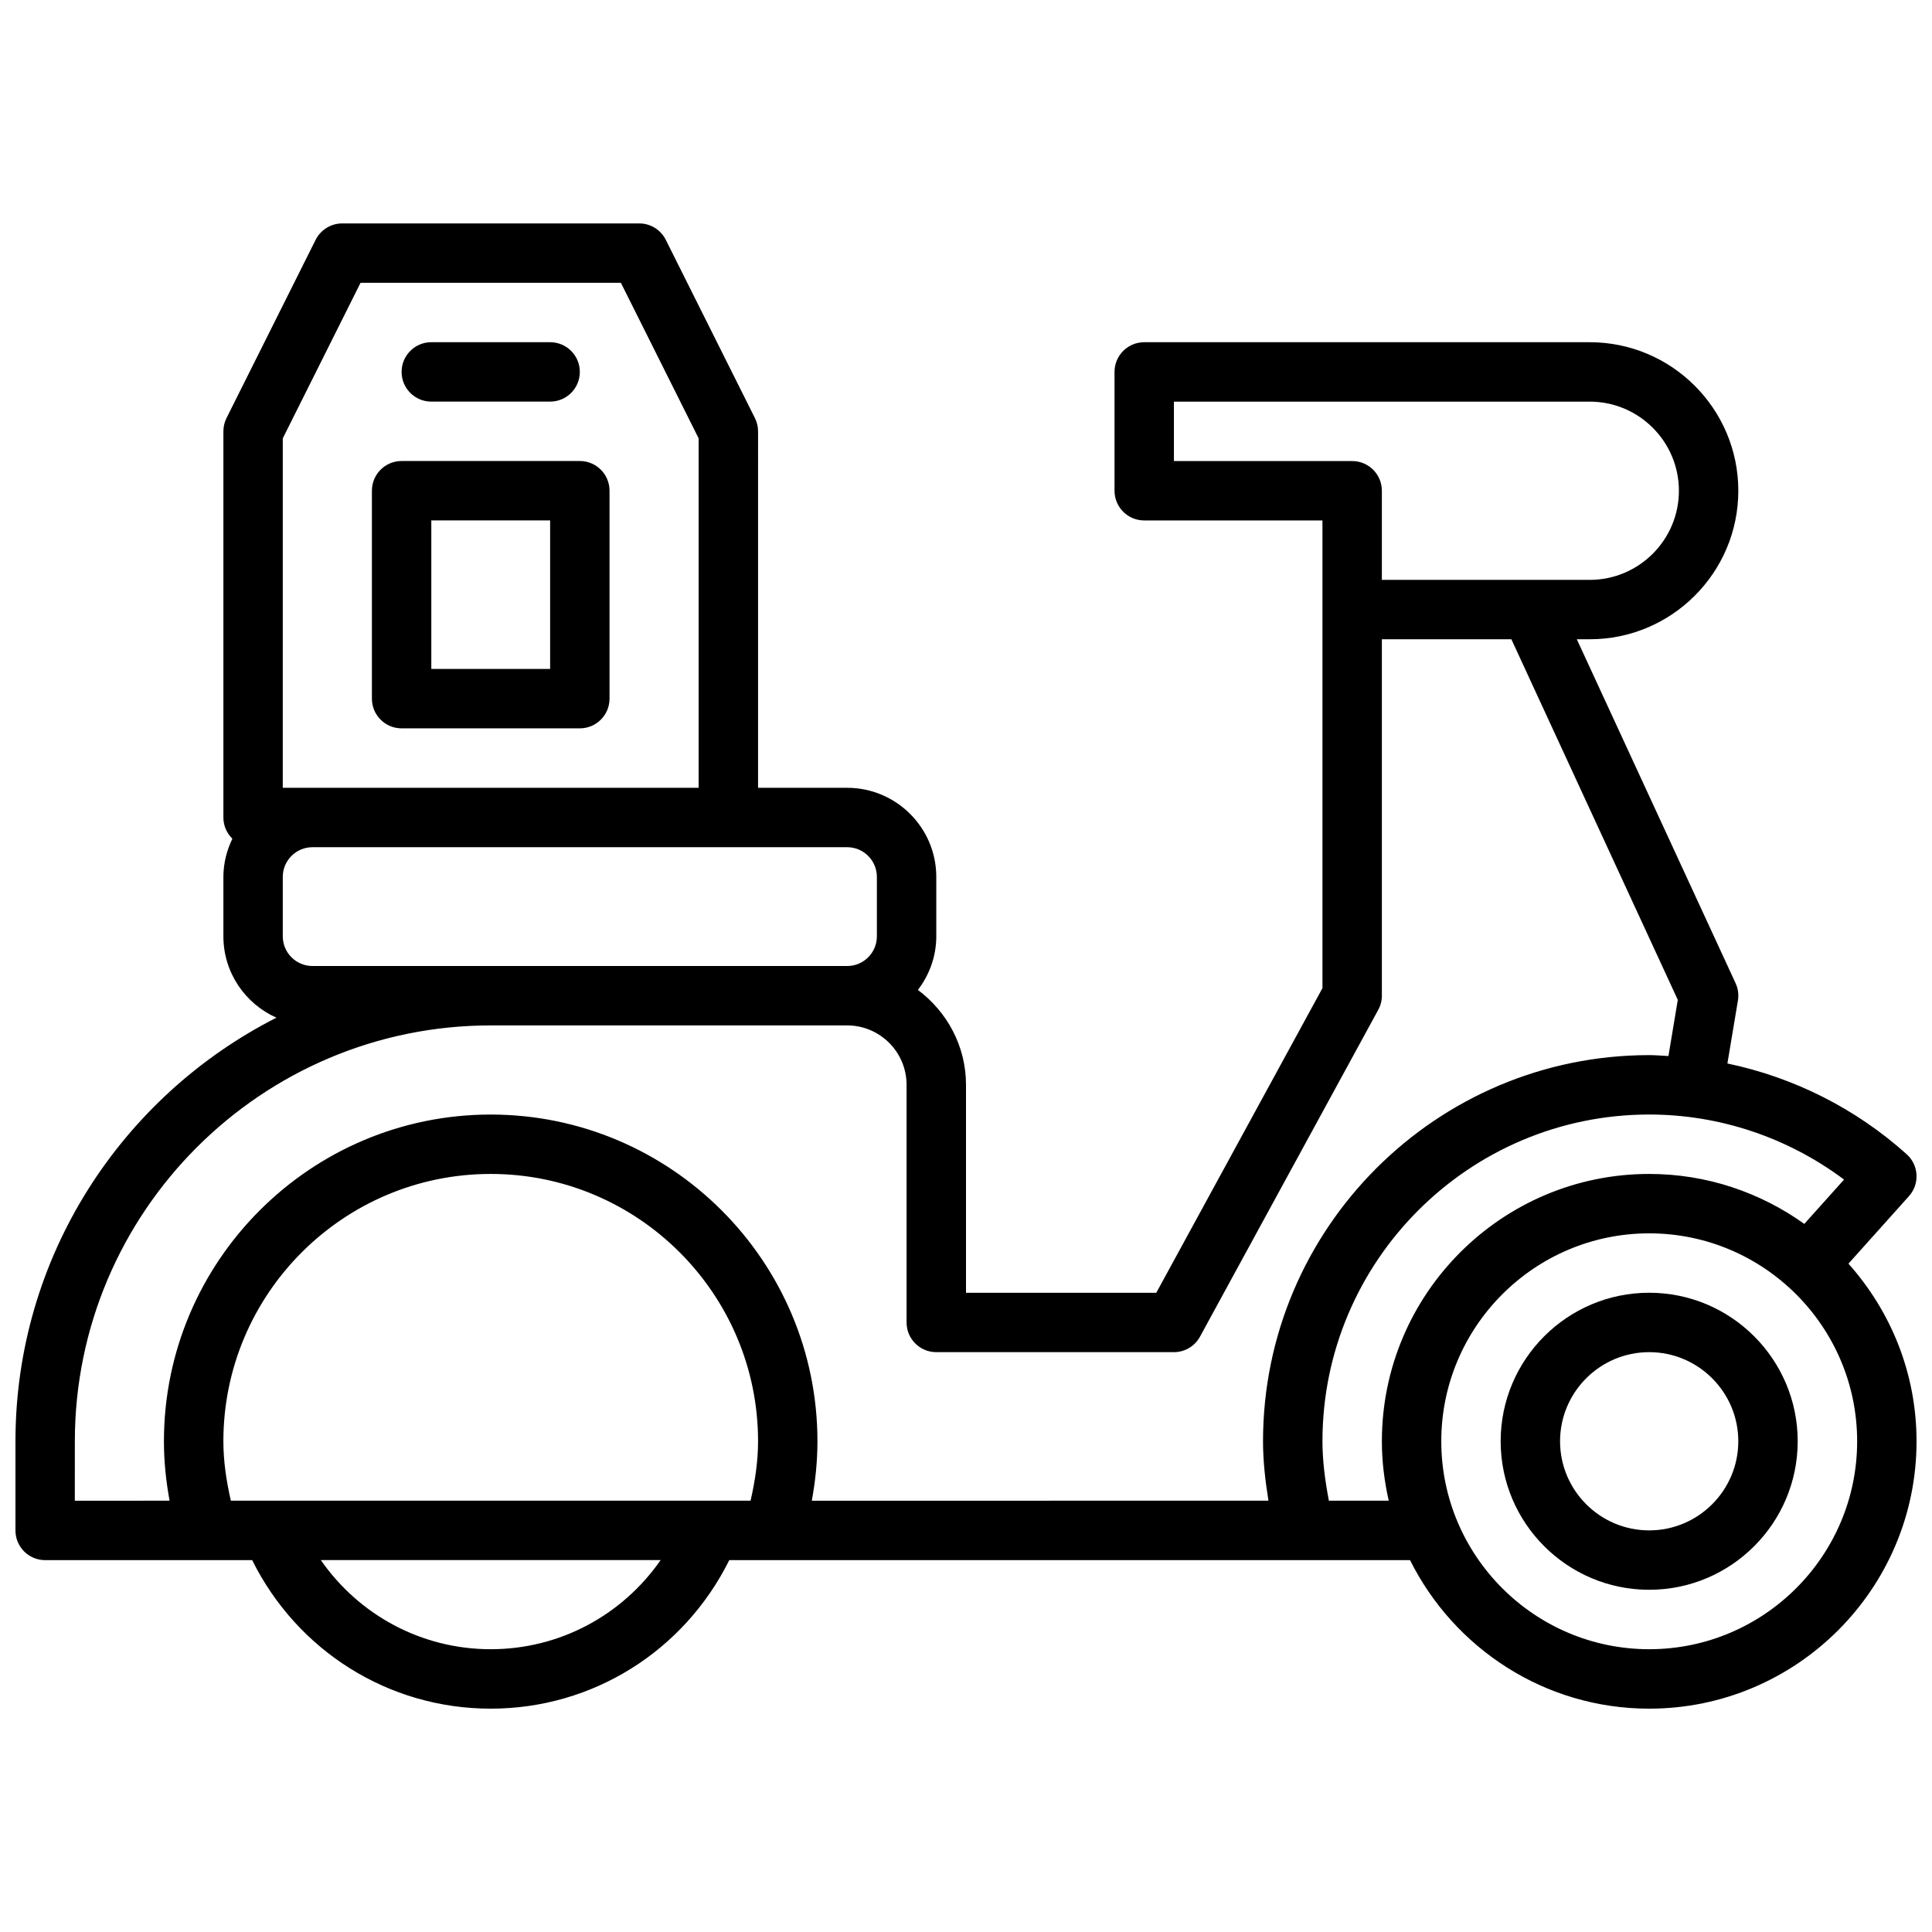
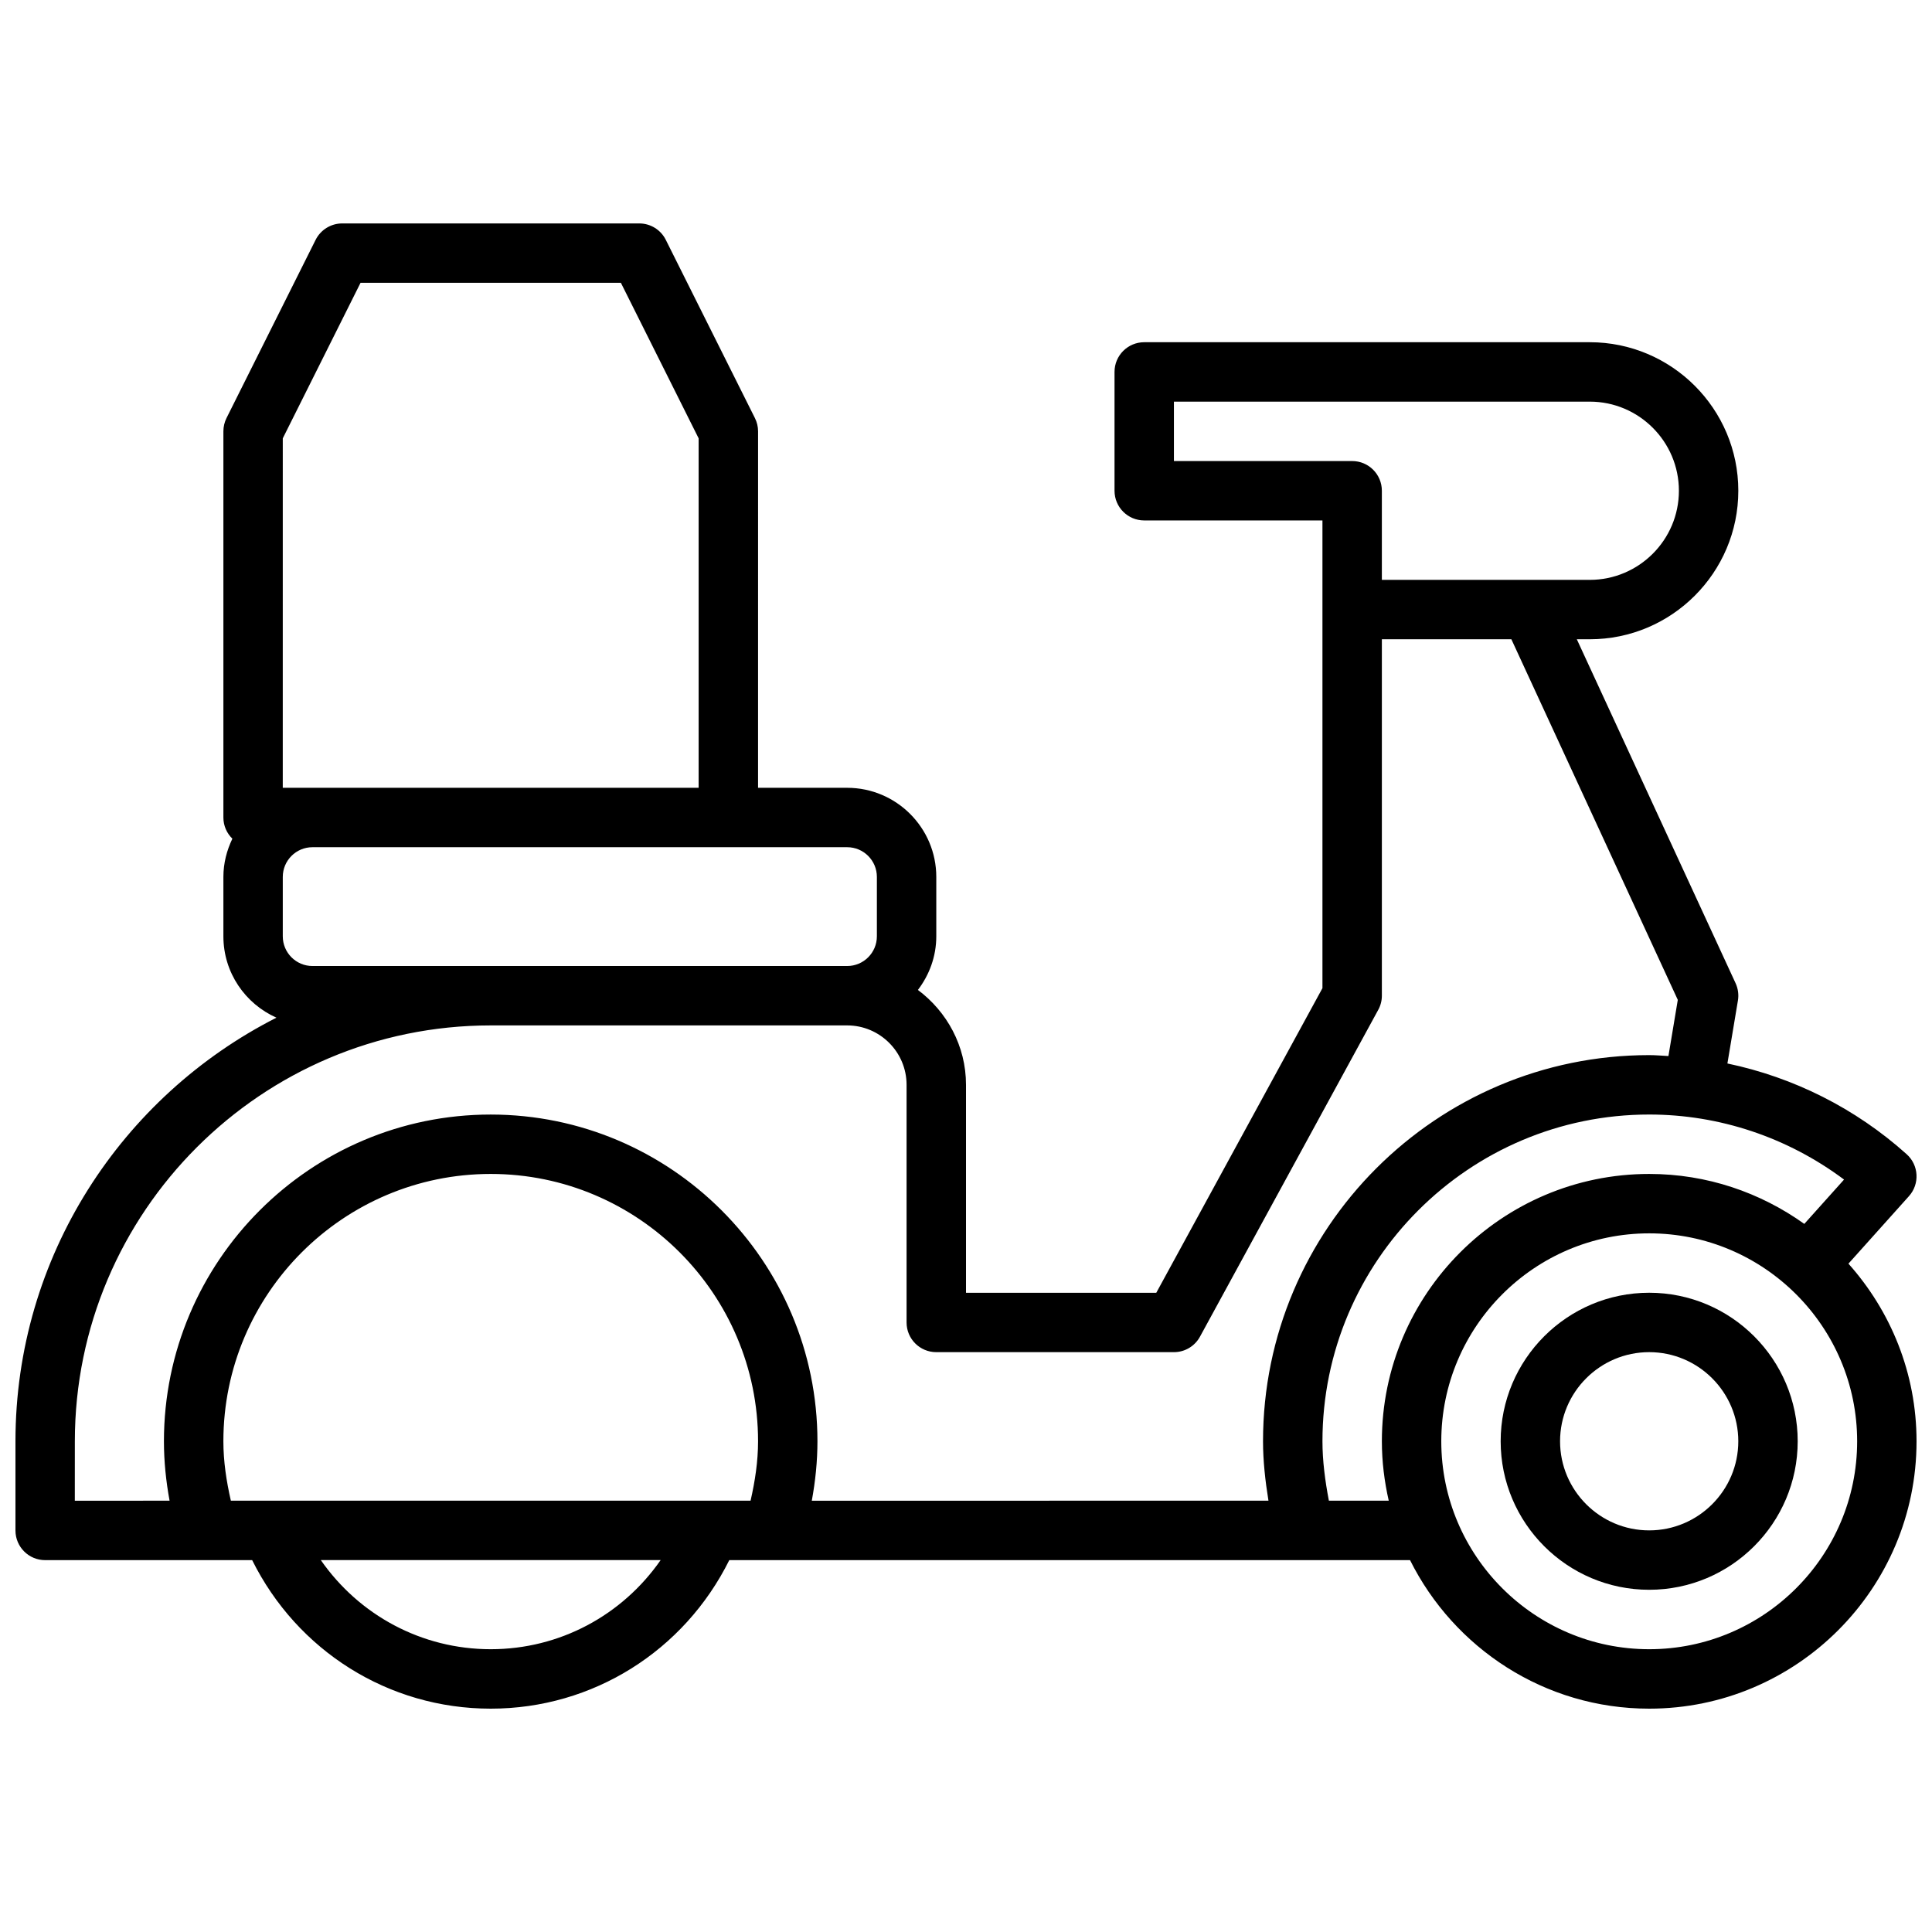
<svg xmlns="http://www.w3.org/2000/svg" width="800px" height="800px" version="1.1" viewBox="144 144 512 512">
  <defs>
    <clipPath id="a">
      <path d="m148.09 203h503.81v394h-503.81z" />
    </clipPath>
  </defs>
  <g clip-path="url(#a)">
    <path d="m633.86 478.88 16.027-17.879c2.906-3.234 2.637-8.211-0.598-11.117-13.602-12.211-30.008-20.387-47.508-24.051l2.785-16.672c0.262-1.551 0.047-3.156-0.613-4.59l-42.082-91.16h3.441c21.703 0 39.359-17.656 39.359-39.359s-17.656-39.359-39.359-39.359h-118.08c-4.352 0-7.871 3.519-7.871 7.871v31.488c0 4.352 3.519 7.871 7.871 7.871h47.23v123.95l-44.035 80.727h-50.426v-55.105c0-10.32-5.062-19.414-12.746-25.152 3.016-3.965 4.871-8.852 4.871-14.207v-15.742c0-13.02-10.598-23.617-23.617-23.617h-23.617l0.004-94.465c0-1.219-0.285-2.434-0.836-3.519l-23.617-47.23c-1.328-2.668-4.051-4.352-7.035-4.352h-78.719c-2.984 0-5.707 1.684-7.047 4.352l-23.617 47.23c-0.543 1.09-0.824 2.301-0.824 3.519v102.34c0 2.203 0.914 4.18 2.379 5.613-1.484 3.086-2.379 6.496-2.379 10.133v15.742c0 9.621 5.793 17.879 14.059 21.555-40.965 20.812-69.164 63.262-69.164 112.27v23.617c0 4.352 3.519 7.871 7.871 7.871h54.859c11.941 24.008 36.094 39.359 63.219 39.359 27.129 0 51.285-15.352 63.219-39.359h180.41c11.629 23.293 35.621 39.359 63.379 39.359 39.07 0 70.848-31.781 70.848-70.848 0.004-18.082-6.859-34.547-18.039-47.074zm-178.76-212.7v-15.742h110.21c13.02 0 23.617 10.598 23.617 23.617s-10.598 23.617-23.617 23.617h-55.102v-23.617c0-4.352-3.519-7.871-7.871-7.871zm-236.16-6.016 20.609-41.219h68.992l20.605 41.219v92.605h-110.21zm7.871 139.84c-4.344 0-7.871-3.527-7.871-7.871v-15.742c0-4.344 3.527-7.871 7.871-7.871h141.7c4.344 0 7.871 3.527 7.871 7.871v15.742c0 4.344-3.527 7.871-7.871 7.871zm-62.977 125.95c0-60.773 49.438-110.21 110.21-110.21h94.465c8.676 0 15.742 7.062 15.742 15.742v62.977c0 4.352 3.519 7.871 7.871 7.871h62.977c2.883 0 5.535-1.574 6.91-4.109l47.23-86.594c0.637-1.145 0.969-2.445 0.969-3.758v-94.465h34.32l44.105 95.566-2.481 14.887c-1.695-0.086-3.391-0.246-5.098-0.246-56.426 0-102.34 45.91-102.34 102.34 0 5.164 0.582 10.438 1.441 15.742l-121.02 0.004c0.953-5.18 1.496-10.438 1.496-15.742 0-47.742-38.848-86.594-86.594-86.594s-86.594 38.848-86.594 86.59c0 5.305 0.543 10.562 1.496 15.742l-25.113 0.004zm168.46 15.746h-116.48-0.047-10.586c-1.184-5.164-1.984-10.406-1.984-15.746 0-39.07 31.781-70.848 70.848-70.848 39.07 0 70.848 31.781 70.848 70.848 0 5.336-0.805 10.578-1.984 15.742zm-58.246 39.359c-18.316 0-34.883-9.035-45.027-23.617h90.055c-10.148 14.59-26.711 23.617-45.027 23.617zm222.12-39.359c-1.016-5.328-1.703-10.621-1.703-15.746 0-47.742 38.848-86.594 86.594-86.594 18.633 0 36.691 6.07 51.633 17.238l-10.531 11.746c-11.613-8.293-25.773-13.238-41.102-13.238-39.07 0-70.848 31.781-70.848 70.848 0 5.414 0.668 10.668 1.82 15.742zm84.891 39.359c-30.379 0-55.105-24.727-55.105-55.105 0-30.379 24.727-55.105 55.105-55.105 30.379 0 55.105 24.727 55.105 55.105 0 30.379-24.727 55.105-55.105 55.105z" />
  </g>
  <path d="m581.05 486.59c-21.703 0-39.359 17.656-39.359 39.359s17.656 39.359 39.359 39.359c21.703 0 39.359-17.656 39.359-39.359s-17.656-39.359-39.359-39.359zm0 62.977c-13.02 0-23.617-10.598-23.617-23.617s10.598-23.617 23.617-23.617c13.02 0 23.617 10.598 23.617 23.617 0 13.023-10.598 23.617-23.617 23.617z" />
-   <path d="m258.3 250.43h31.488c4.352 0 7.871-3.519 7.871-7.871 0-4.352-3.519-7.871-7.871-7.871h-31.488c-4.352 0-7.871 3.519-7.871 7.871 0 4.352 3.519 7.871 7.871 7.871z" />
-   <path d="m250.43 337.02h47.23c4.352 0 7.871-3.519 7.871-7.871v-55.105c0-4.352-3.519-7.871-7.871-7.871h-47.23c-4.352 0-7.871 3.519-7.871 7.871v55.105c0 4.352 3.519 7.871 7.871 7.871zm7.871-55.105h31.488v39.359h-31.488z" />
</svg>